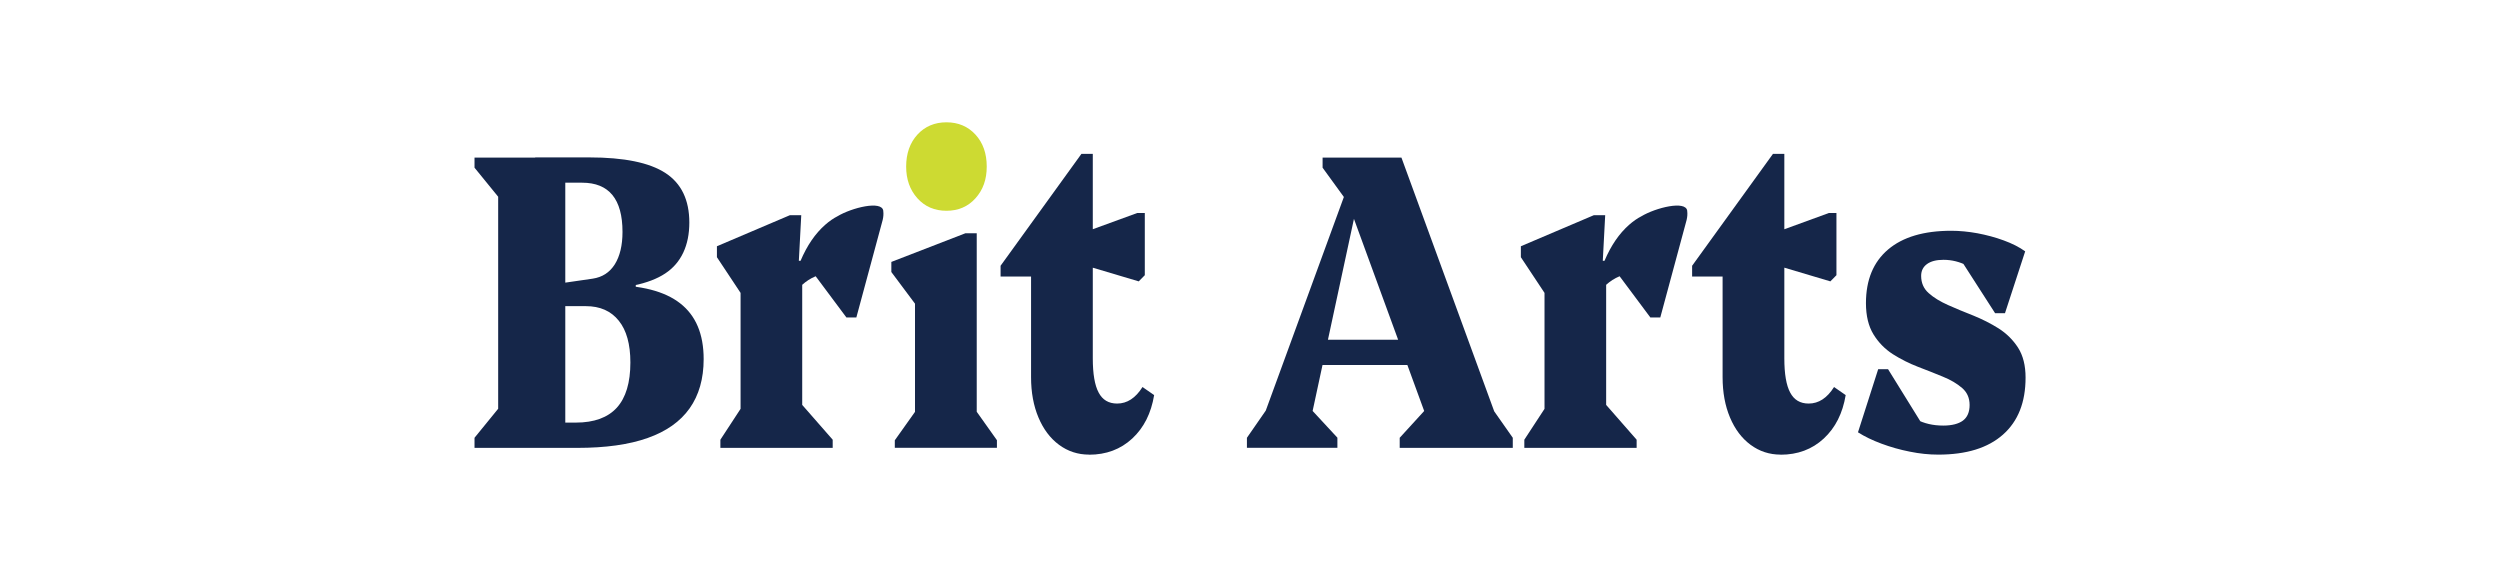
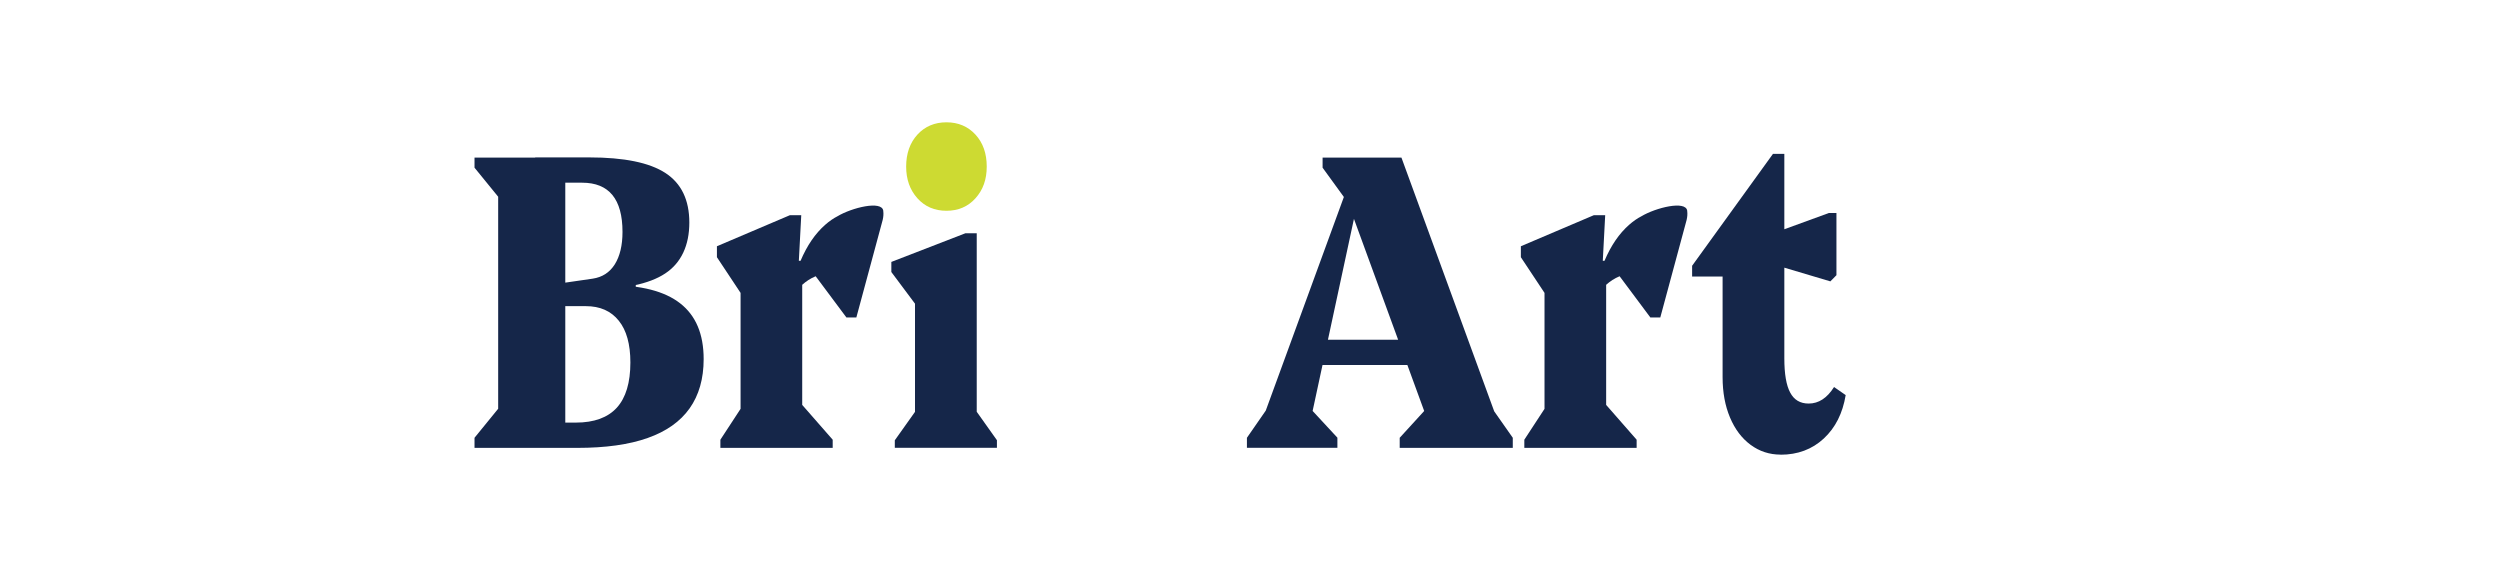
<svg xmlns="http://www.w3.org/2000/svg" id="Layer_1" data-name="Layer 1" viewBox="0 0 260 60">
  <defs>
    <style>
      .cls-1 {
        fill: #cdda32;
      }

      .cls-2 {
        fill: #152649;
      }
    </style>
  </defs>
  <path class="cls-2" d="M49.35,46.58v-1.05l2.46-3.02v-22.05l-2.46-3.02v-1.05h9.44v30.19h-9.44ZM55.01,46.58v-2.63h4.88c1.9,0,3.32-.52,4.26-1.55.94-1.04,1.41-2.6,1.41-4.7,0-1.9-.4-3.35-1.21-4.35-.81-1.01-1.95-1.51-3.42-1.51h-4.92v-2.19h7.34c3.3,0,5.77.63,7.39,1.9,1.63,1.27,2.44,3.2,2.44,5.8,0,2.04-.49,3.75-1.46,5.12-.97,1.37-2.43,2.4-4.36,3.08-1.94.69-4.38,1.03-7.32,1.03h-5.02ZM55.58,30.12v-.26l6.06-.88c1-.15,1.76-.64,2.3-1.49.53-.85.8-1.97.8-3.37,0-3.41-1.4-5.12-4.2-5.12h-4.88v-2.63h5.63c3.61,0,6.25.54,7.91,1.62,1.66,1.08,2.49,2.8,2.49,5.16s-.84,4.19-2.51,5.29c-1.67,1.11-4.35,1.66-8.03,1.66h-5.56ZM64.84,30.25v-1.66h1.28v1.66h-1.28Z" />
  <path class="cls-2" d="M93.06,46.58v-.79l2.67-3.76-.57,1.23v-13.04l1.53,3.41-3.99-5.34v-1.05l7.7-2.98h1.18v18.99l-.57-1.23,2.67,3.76v.79h-10.62Z" />
-   <path class="cls-2" d="M113.26,47.28c-1.16,0-2.2-.34-3.12-1.02s-1.63-1.63-2.14-2.84c-.51-1.21-.77-2.61-.77-4.19v-14.1l1.53,3.63h-4.7v-1.12l8.41-11.64h1.18v21.27c0,1.61.2,2.8.61,3.56.4.76,1.04,1.14,1.92,1.14,1.04,0,1.92-.57,2.64-1.72l1.21.84c-.31,1.89-1.07,3.4-2.28,4.52s-2.71,1.68-4.49,1.68ZM118.42,29.26l-7.02-2.09v-2.51l6.88-2.51h.78v6.47l-.64.65Z" />
  <path class="cls-2" d="M129.68,46.58v-1.05l2.64-3.81-1.89,4.29,10.83-29.62h4.49l10.83,29.62-1.89-4.24,2.64,3.76v1.05h-11.76v-1.05l3.28-3.59.46,4.07-9.26-25.33h1.21l-5.45,25.33v-4.03l3.28,3.54v1.05h-9.4ZM135.81,37.96v-2.63h13.89v2.63h-13.89ZM140.44,21.42l-2.89-3.98v-1.05h4.67l-1.78,5.03Z" />
  <path class="cls-2" d="M185.18,47.28c-1.16,0-2.2-.34-3.12-1.02s-1.63-1.63-2.14-2.84c-.51-1.21-.77-2.61-.77-4.19v-14.1l1.53,3.63h-4.7v-1.12l8.41-11.64h1.18v21.27c0,1.61.2,2.8.61,3.56.4.76,1.04,1.14,1.92,1.14,1.04,0,1.92-.57,2.64-1.72l1.21.84c-.31,1.89-1.07,3.4-2.28,4.52s-2.71,1.68-4.49,1.68ZM190.35,29.26l-7.02-2.09v-2.51l6.88-2.51h.78v6.47l-.64.65Z" />
-   <path class="cls-2" d="M201.57,47.28c-.95,0-1.94-.1-2.96-.31-1.02-.2-2-.48-2.94-.83-.94-.35-1.75-.74-2.44-1.18l2.1-6.56h1.03l4.85,7.83h-3.67v-4.38c.33.73.91,1.31,1.73,1.75.82.44,1.76.66,2.83.66.9,0,1.59-.18,2.05-.52.46-.35.69-.89.69-1.62s-.26-1.32-.78-1.77c-.52-.45-1.19-.85-2.01-1.18-.82-.34-1.69-.68-2.6-1.03-.91-.35-1.78-.79-2.6-1.31-.82-.53-1.49-1.21-2.01-2.06-.52-.85-.78-1.93-.78-3.24,0-2.42.77-4.28,2.3-5.58,1.53-1.3,3.72-1.95,6.57-1.95.88,0,1.79.09,2.73.26.94.18,1.85.42,2.72.74.88.32,1.63.7,2.24,1.14l-2.1,6.43h-1.03l-4.84-7.53h3.67v4.38c-.33-.76-.9-1.35-1.69-1.77-.8-.42-1.63-.63-2.51-.63-.74,0-1.31.15-1.71.44-.4.29-.61.7-.61,1.23,0,.73.26,1.33.78,1.79.52.47,1.2.88,2.03,1.25.83.37,1.7.73,2.62,1.09.91.37,1.79.81,2.62,1.33.83.53,1.51,1.2,2.03,2.01.52.82.78,1.85.78,3.11,0,2.57-.78,4.54-2.35,5.93-1.57,1.39-3.81,2.08-6.73,2.08Z" />
  <path class="cls-2" d="M91.86,21.92c-.14-1.1-3.28-.32-4.76.57-.43.22-.85.51-1.27.88-1.05.92-1.9,2.17-2.57,3.75h-.18l.25-4.74h-1.18l-7.59,3.23v1.14l2.46,3.71v12.06l-2.1,3.21v.85h11.68v-.85l-3.17-3.62v-12.49c.4-.36.86-.67,1.4-.89l3.2,4.29h1.03l2.74-10.15s0,0,0,0c.07-.3.1-.61.06-.92Z" />
  <path class="cls-2" d="M175.47,21.92c-.14-1.1-3.28-.32-4.76.57-.43.22-.85.51-1.27.88-1.05.92-1.9,2.17-2.57,3.75h-.18l.25-4.74h-1.18l-7.59,3.23v1.14l2.46,3.71v12.06l-2.1,3.21v.85h11.68v-.85l-3.17-3.62v-12.49c.4-.36.86-.67,1.4-.89l3.2,4.29h1.03l2.74-10.15s0,0,0,0c.07-.3.1-.61.06-.92Z" />
  <path class="cls-1" d="M98.43,21.92c-1.23,0-2.24-.43-3.02-1.3-.78-.87-1.17-1.96-1.17-3.3s.39-2.47,1.17-3.32c.78-.85,1.79-1.28,3.02-1.28s2.24.43,3.02,1.28c.78.85,1.17,1.96,1.17,3.32s-.39,2.43-1.17,3.3c-.78.87-1.79,1.3-3.02,1.3Z" />
</svg>